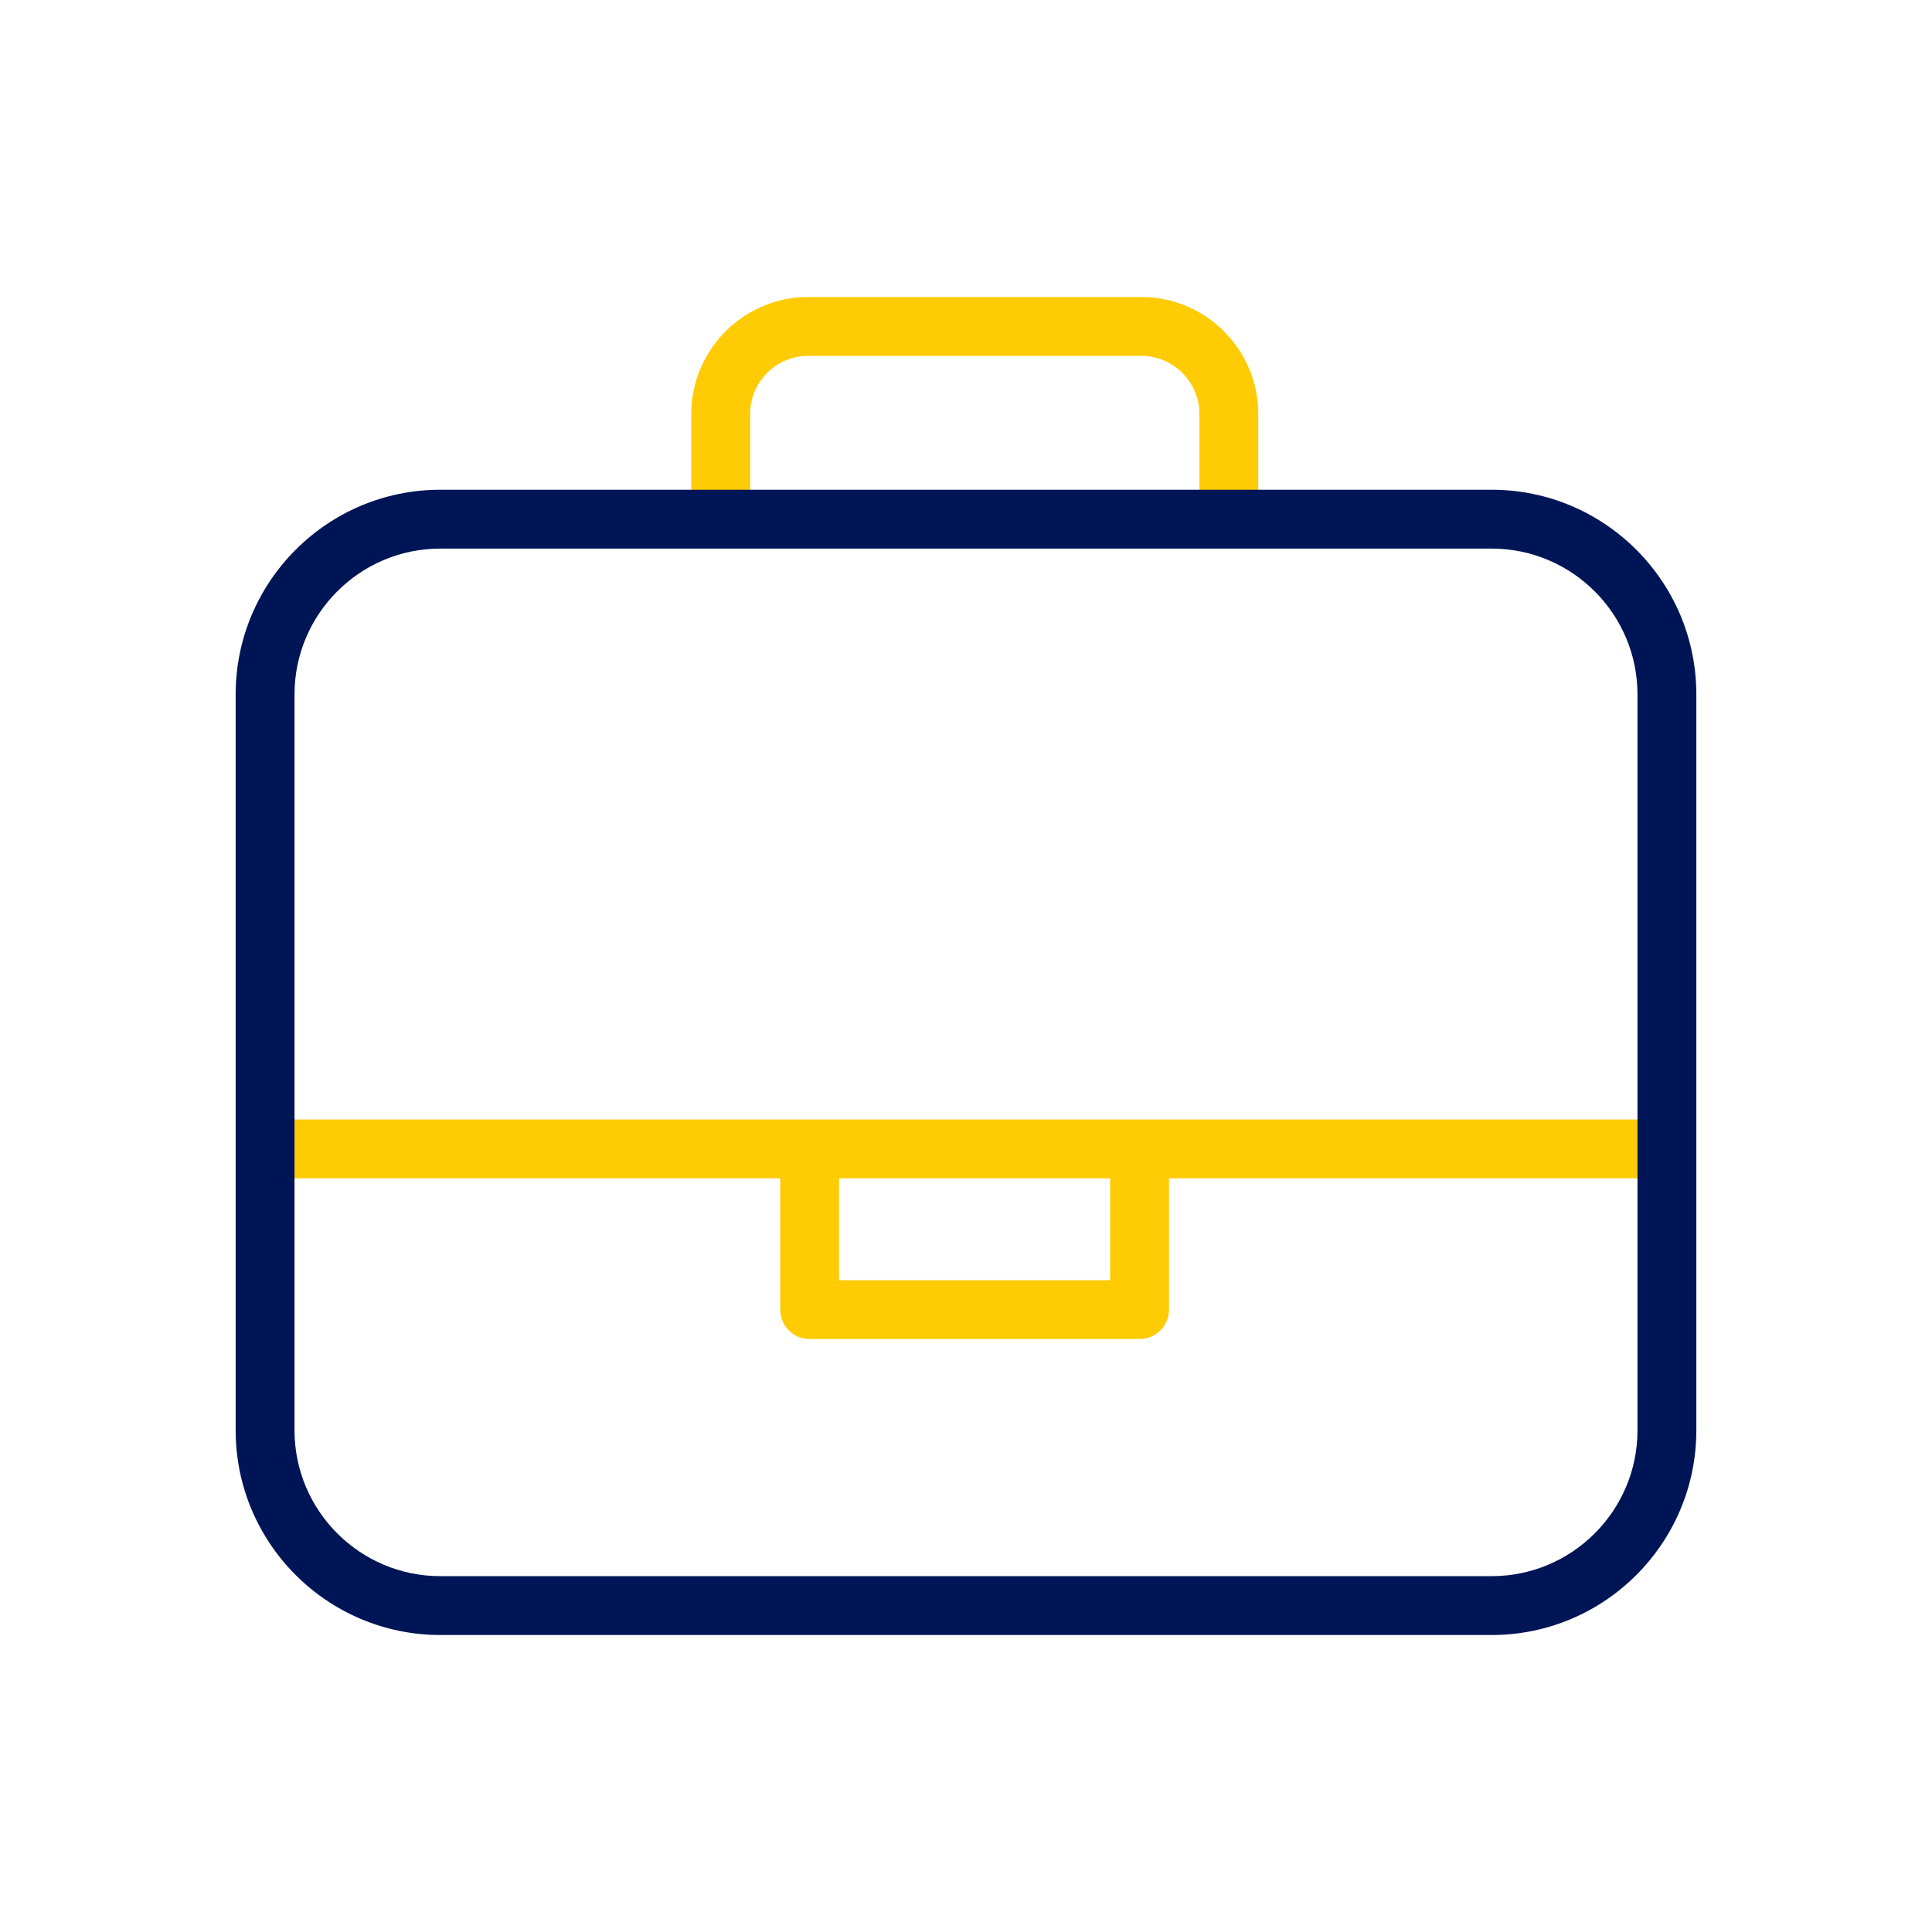
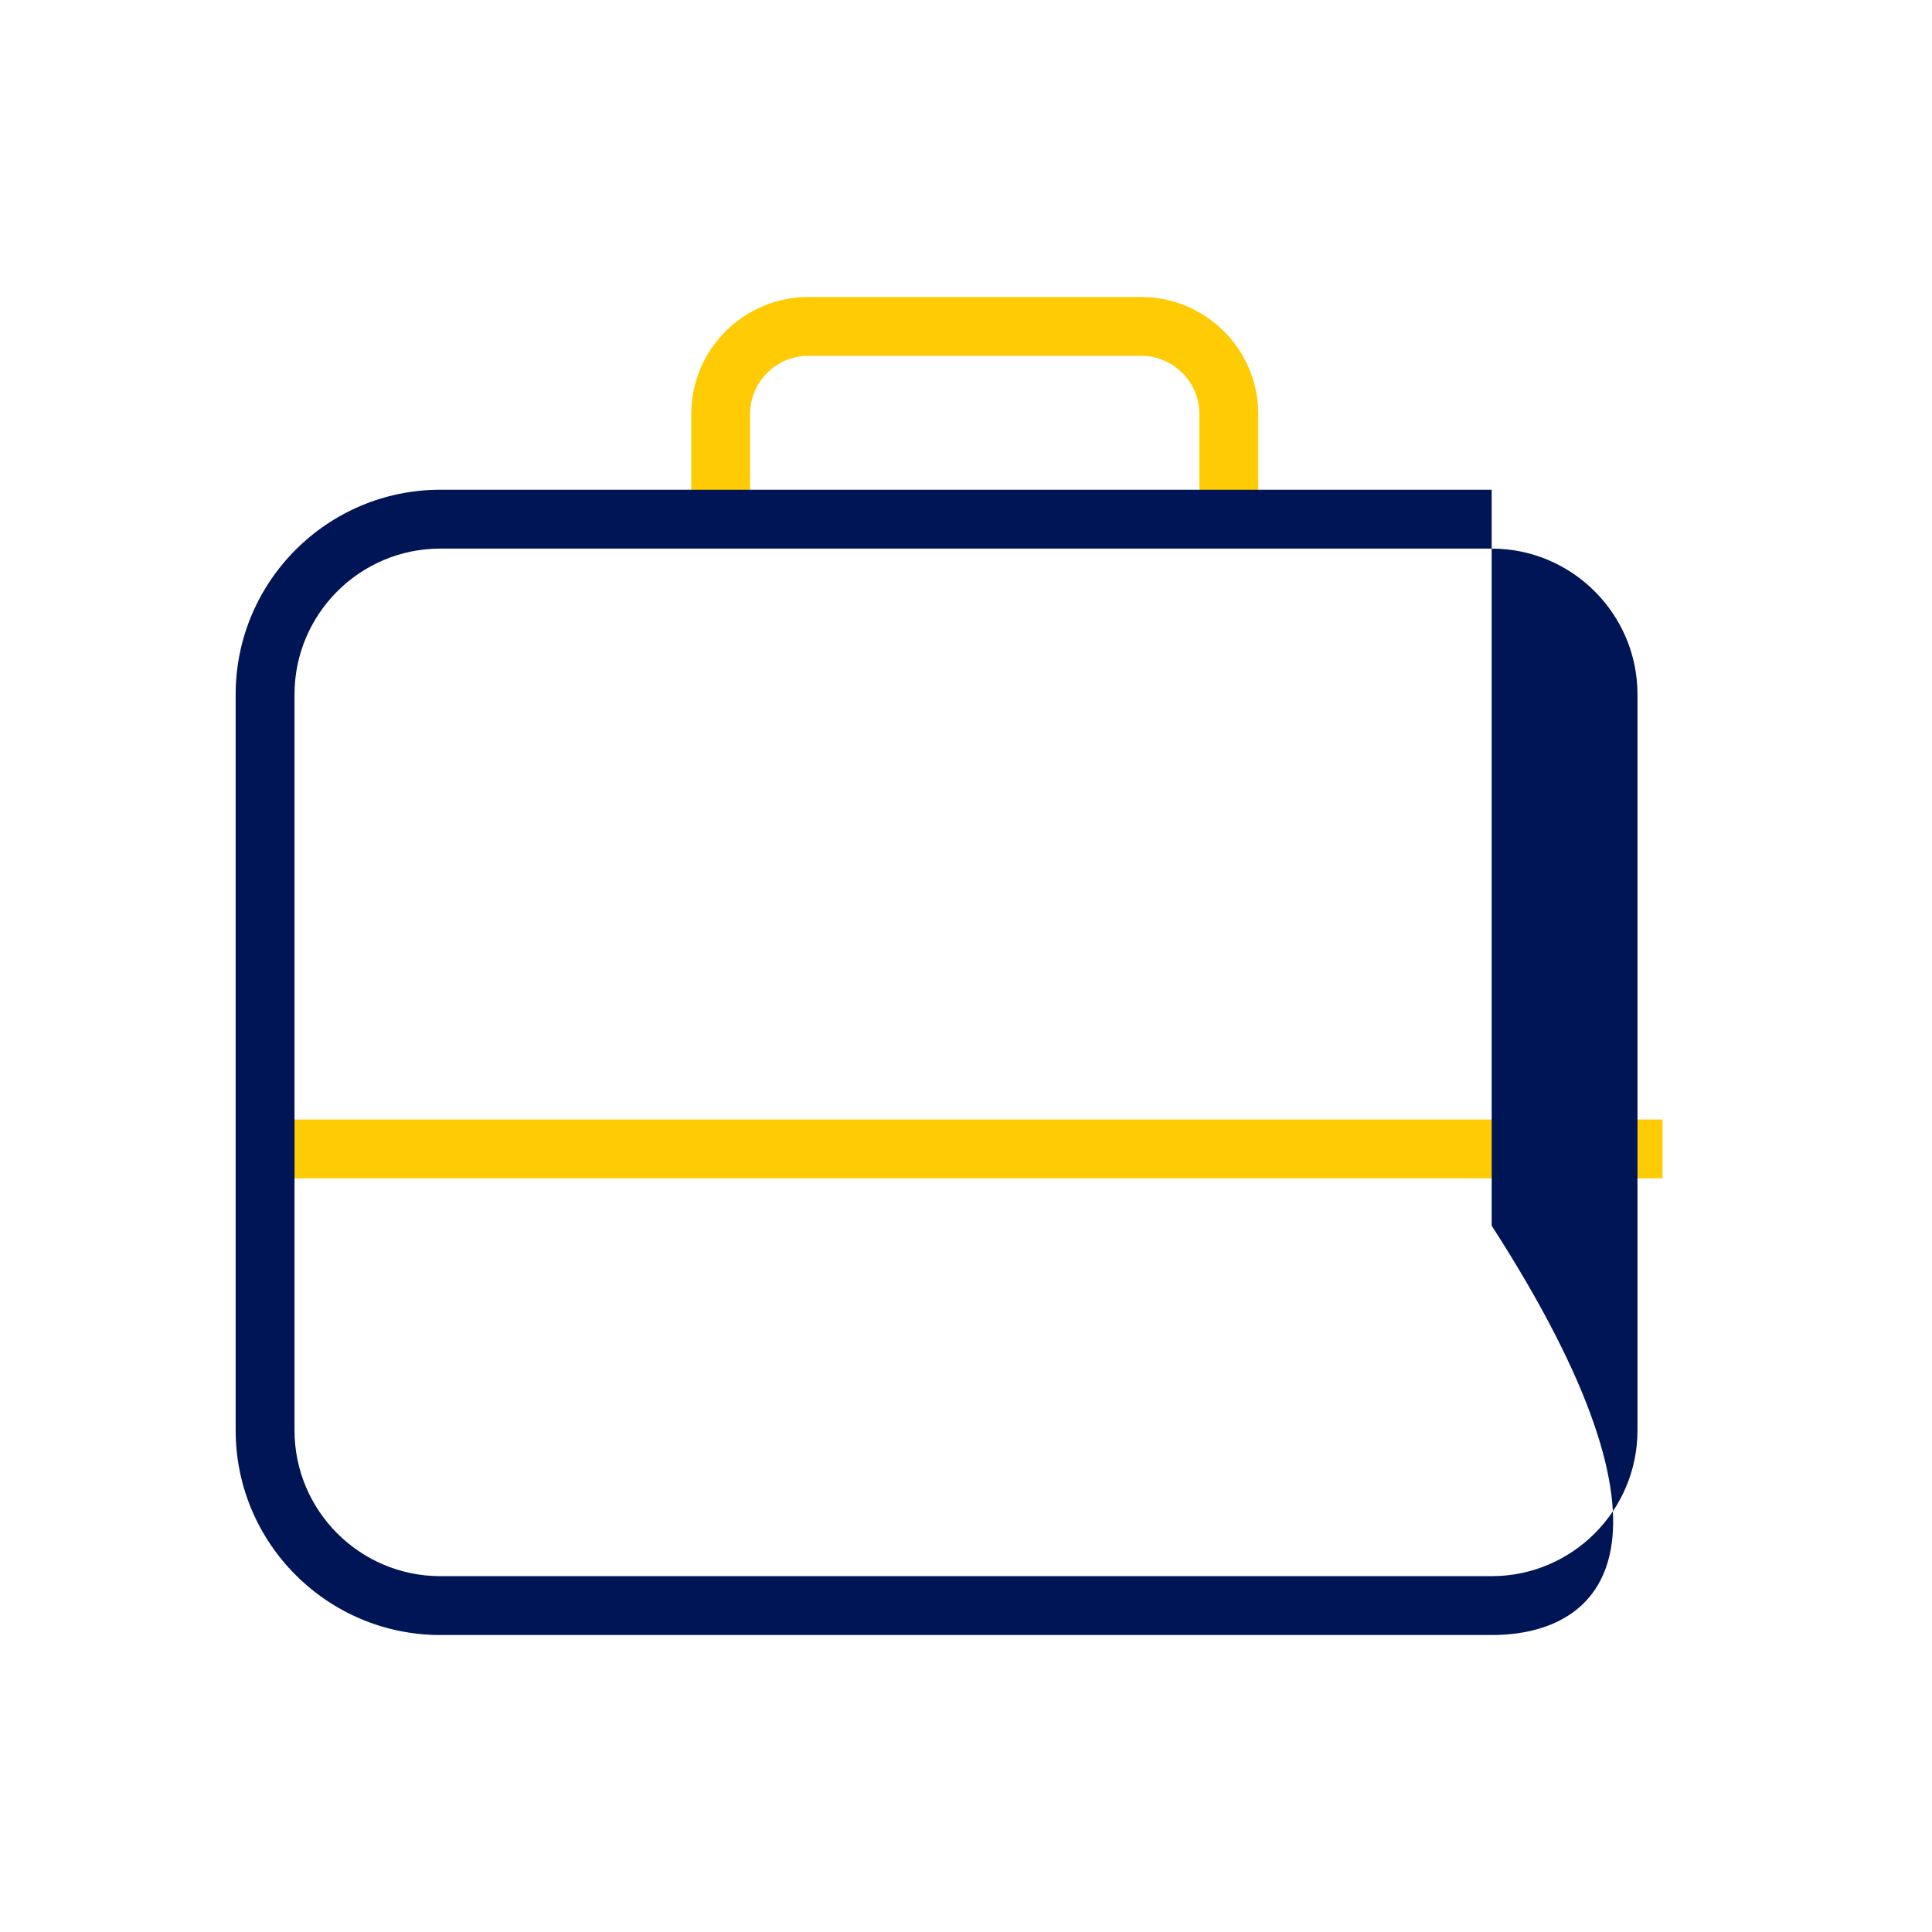
<svg xmlns="http://www.w3.org/2000/svg" version="1.1" id="Warstwa_3" x="0px" y="0px" viewBox="0 0 430 430" style="enable-background:new 0 0 430 430;" xml:space="preserve">
  <style type="text/css">
	.st0{fill:#001556;}
	.st1{fill:#ffcb05;}
	.st2{fill:none;stroke:#ffcb05;stroke-width:12.95;stroke-linecap:round;stroke-linejoin:round;stroke-miterlimit:14.8;}
	.st3{fill:none;}
</style>
  <g>
    <path class="st1" d="M280.05,113.6h-13.1V92.15c0-7.14-5.81-12.95-12.95-12.95h-74.1c-7.14,0-12.95,5.81-12.95,12.95v20.96h-13.1   V92.15c0-14.37,11.69-26.05,26.05-26.05H254c14.37,0,26.05,11.69,26.05,26.05V113.6z" />
    <rect x="59" y="249.16" class="st1" width="311.03" height="13.1" />
-     <path class="st1" d="M253.63,298.03H180.2c-3.62,0-6.55-2.93-6.55-6.55v-32.11c0-3.62,2.93-6.55,6.55-6.55s6.55,2.93,6.55,6.55   v25.56h60.33V257.9c0-3.62,2.93-6.55,6.55-6.55s6.55,2.93,6.55,6.55v33.58C260.19,295.09,257.25,298.03,253.63,298.03z" />
-     <path class="st0" d="M332,363.9H98c-25.12,0-45.55-20.43-45.55-45.55v-163.8C52.45,129.43,72.88,109,98,109h234   c25.12,0,45.55,20.43,45.55,45.55v163.8C377.55,343.47,357.12,363.9,332,363.9z M98,122.1c-17.89,0-32.45,14.56-32.45,32.45v163.8   c0,17.89,14.56,32.45,32.45,32.45h234c17.89,0,32.45-14.56,32.45-32.45v-163.8c0-17.89-14.56-32.45-32.45-32.45H98z" />
+     <path class="st0" d="M332,363.9H98c-25.12,0-45.55-20.43-45.55-45.55v-163.8C52.45,129.43,72.88,109,98,109h234   v163.8C377.55,343.47,357.12,363.9,332,363.9z M98,122.1c-17.89,0-32.45,14.56-32.45,32.45v163.8   c0,17.89,14.56,32.45,32.45,32.45h234c17.89,0,32.45-14.56,32.45-32.45v-163.8c0-17.89-14.56-32.45-32.45-32.45H98z" />
  </g>
</svg>